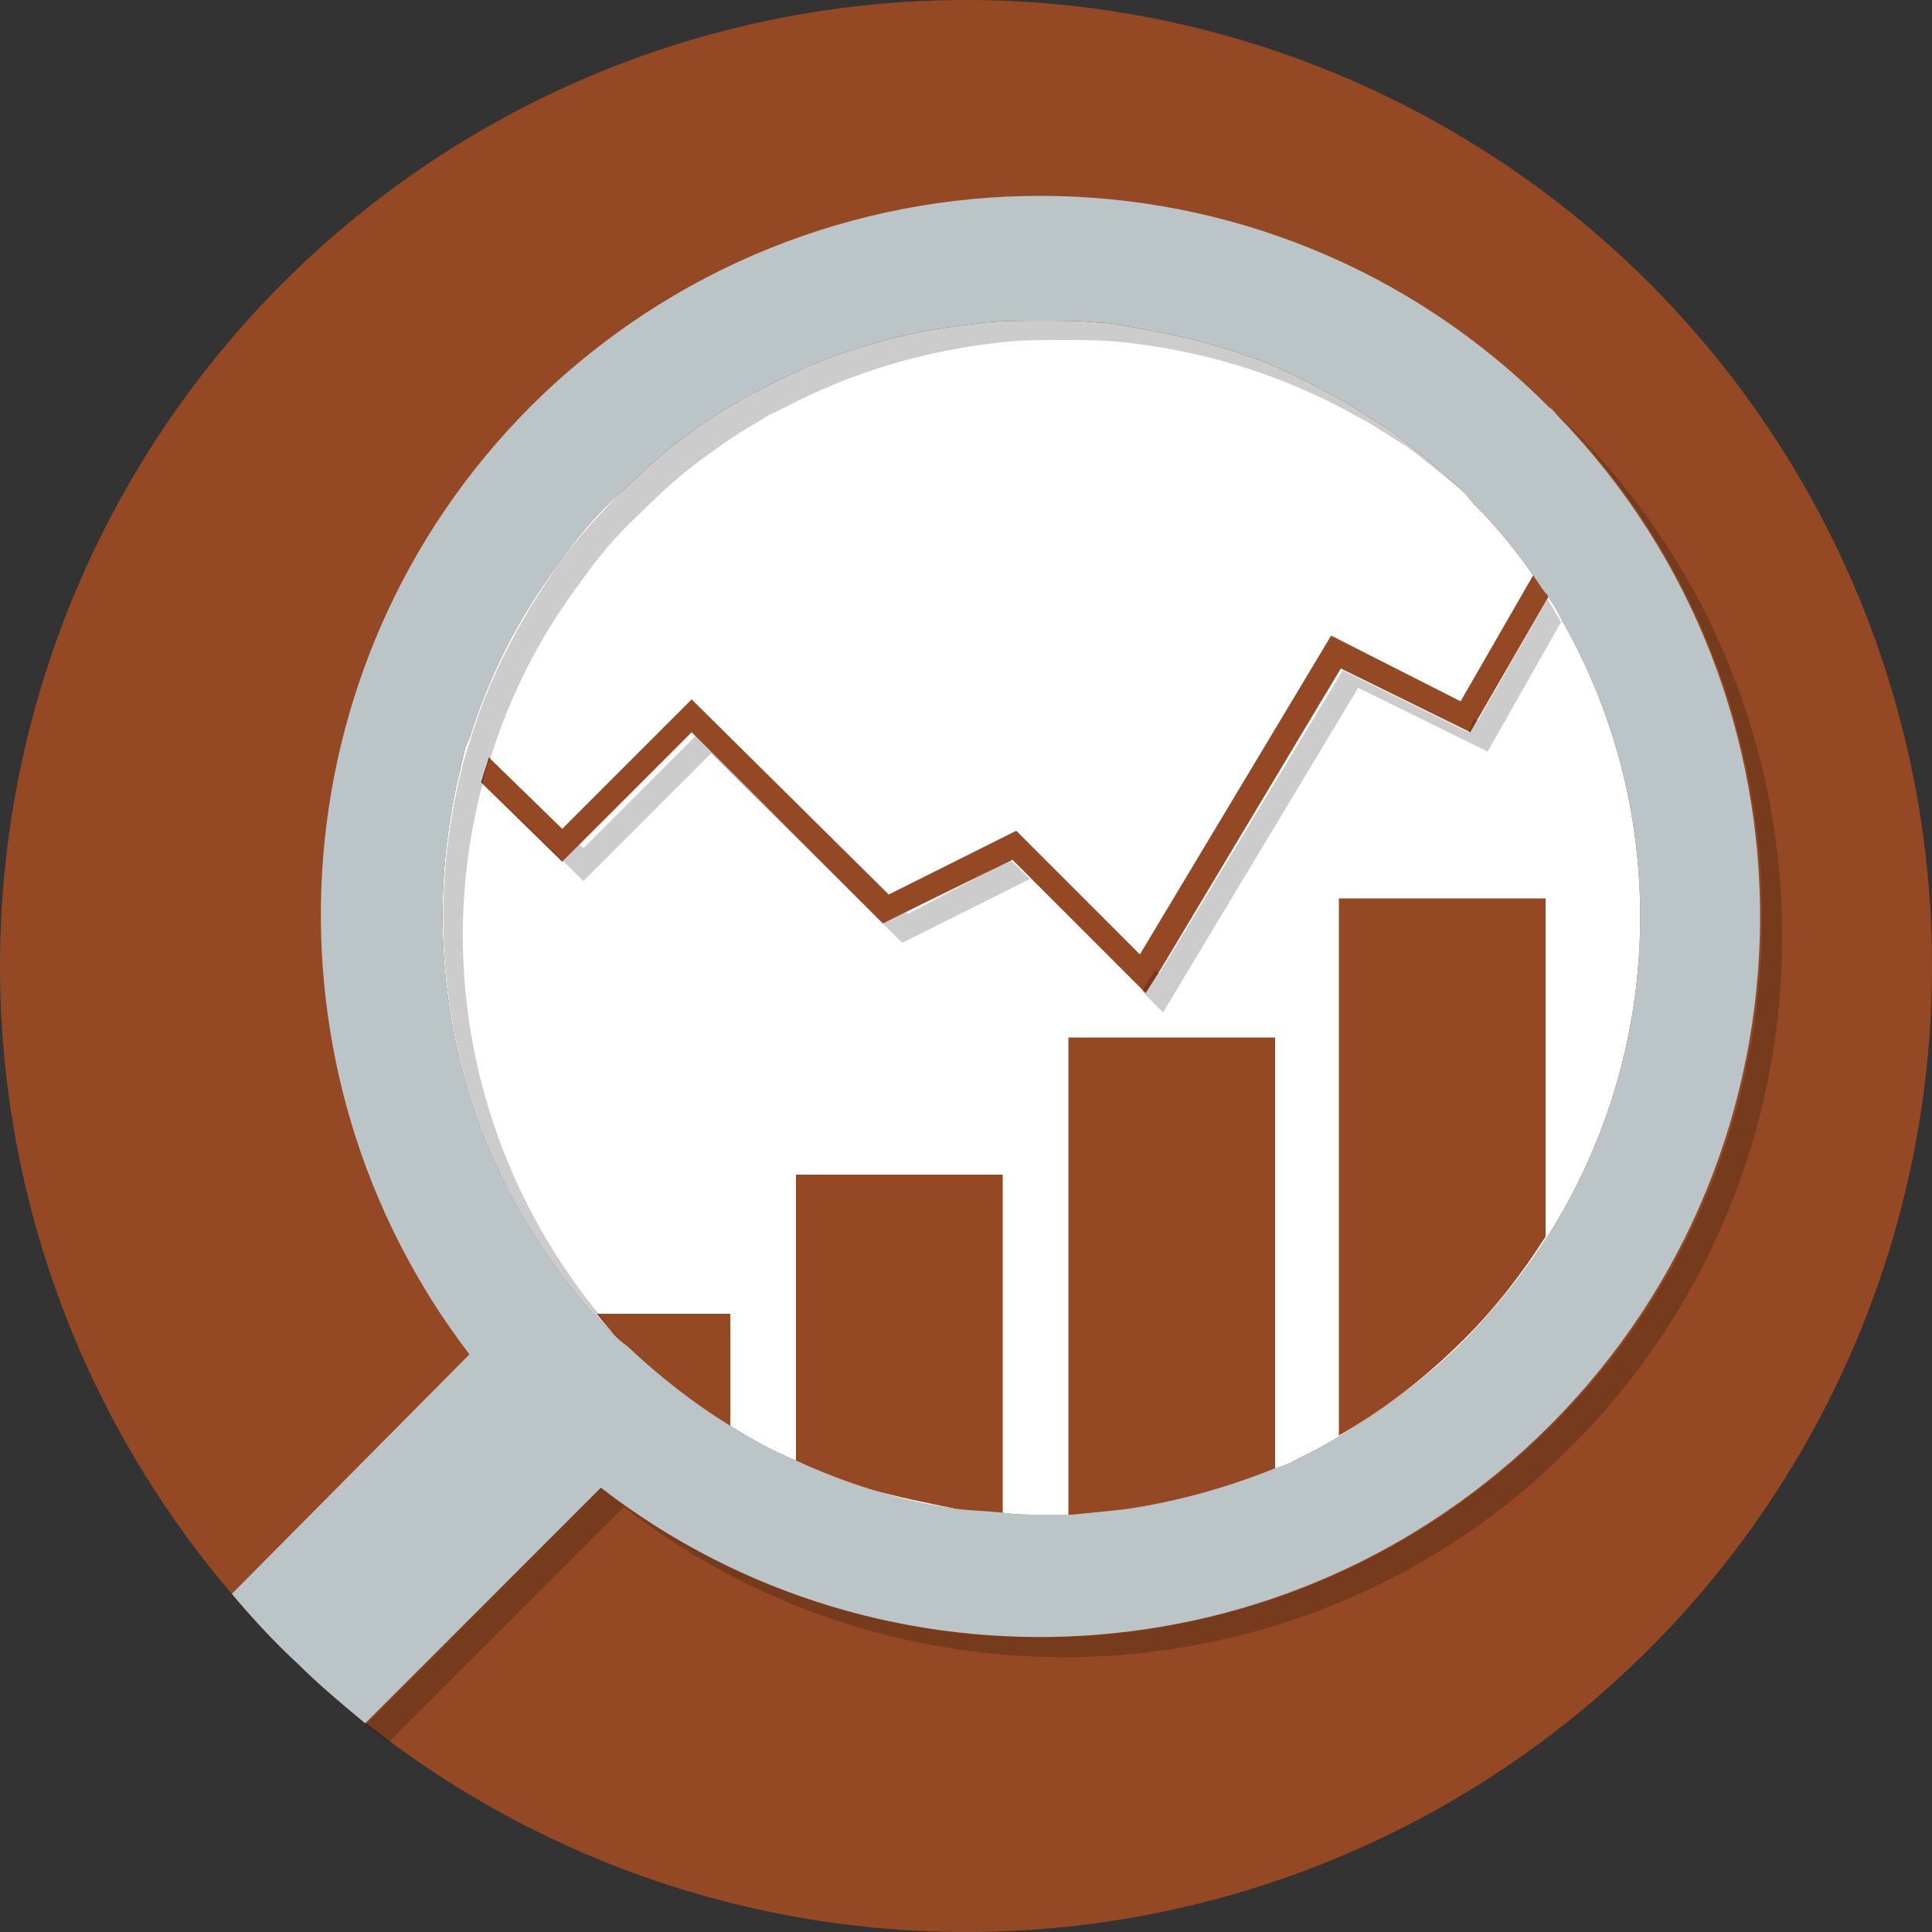
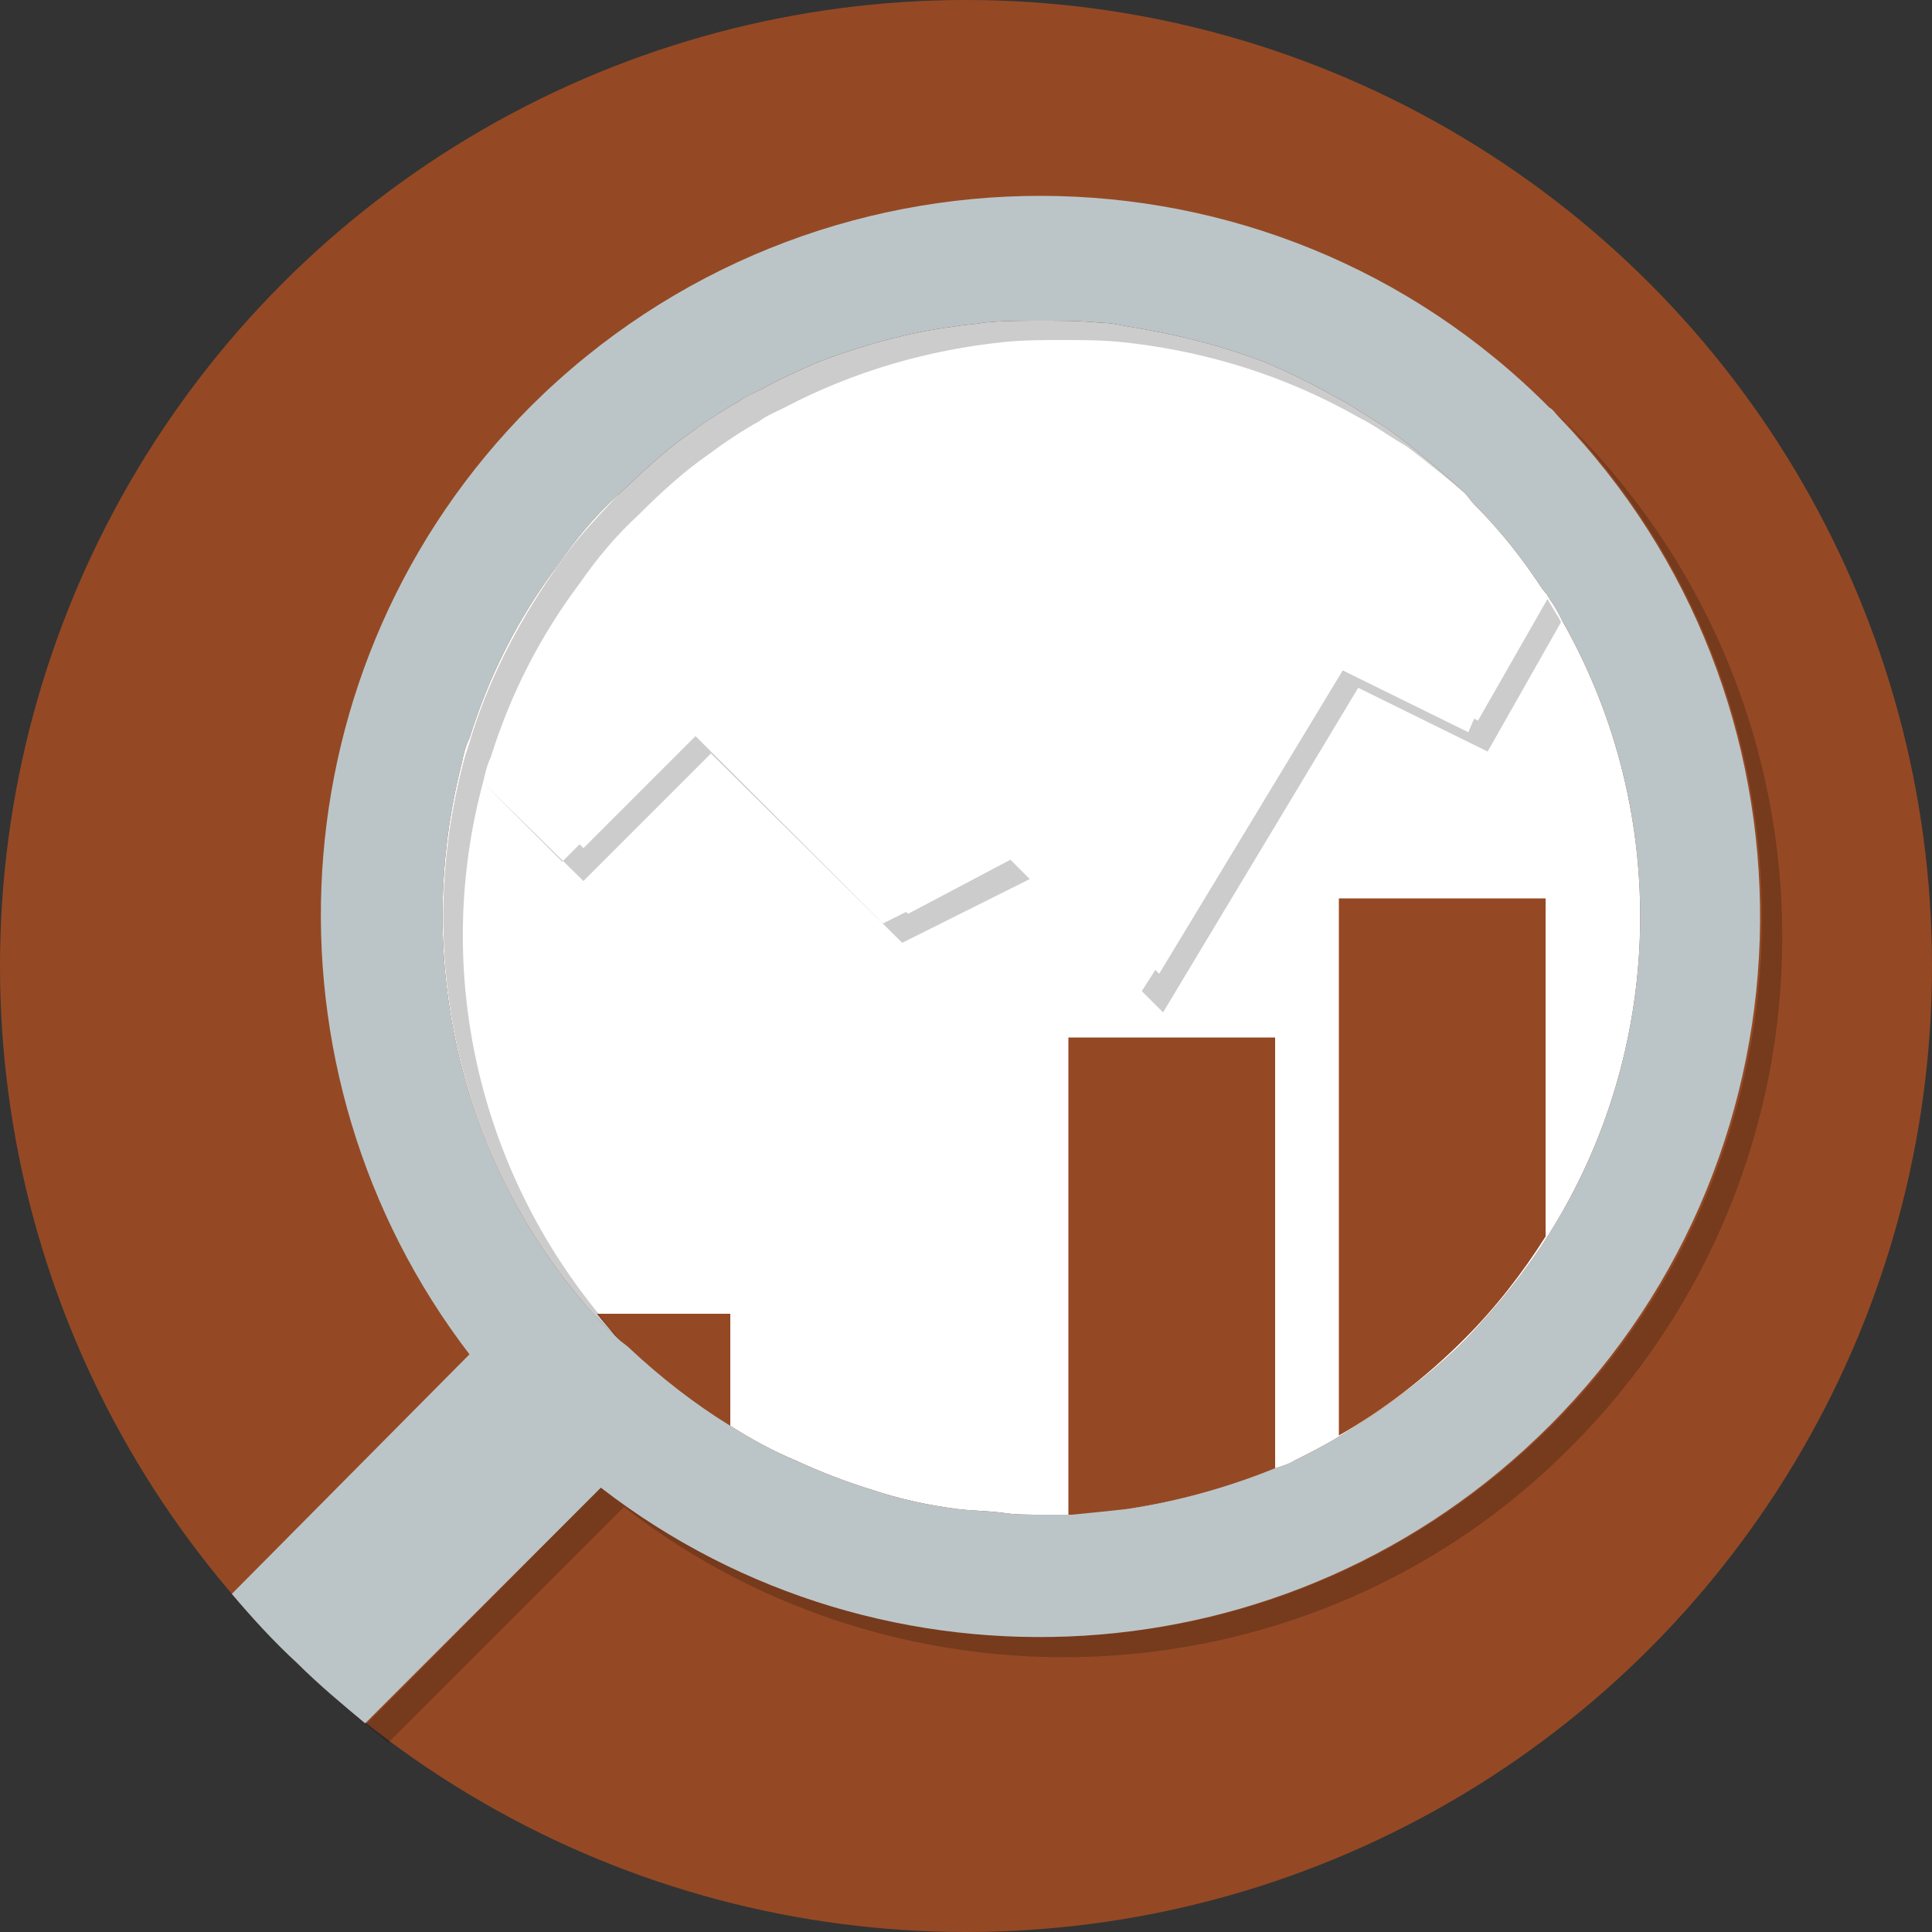
<svg xmlns="http://www.w3.org/2000/svg" version="1.1" id="レイヤー_1" x="0px" y="0px" viewBox="0 0 100 100" style="enable-background:new 0 0 100 100;" xml:space="preserve">
  <rect x="0" y="0" width="100" height="100" fill="#333333" stroke="none" />
  <style type="text/css">
	.st0{fill:#944924;}
	.st1{fill:#FFFFFF;}
	.st2{opacity:0.2;}
	.st3{fill:#BBC5C8;}
</style>
  <g>
    <circle class="st0" cx="50" cy="50" r="50" />
    <g>
      <path class="st1" d="M30.7,68c-7.1-8-9.3-18.7-6.8-28.5c0.1-0.5,0.2-0.9,0.4-1.3c1-3.2,2.5-6.2,4.6-9c0.9-1.3,1.9-2.5,3.1-3.6    s2.3-2.2,3.6-3.1c0.8-0.6,1.7-1.2,2.6-1.7c0.4-0.3,0.9-0.5,1.3-0.7c0.9-0.5,1.8-0.9,2.7-1.3c2.3-0.9,4.8-1.6,7.2-1.9    c0.5-0.1,1-0.1,1.5-0.2c1-0.1,2-0.1,3-0.1c1,0,2,0,3,0.1c0.5,0,1,0.1,1.5,0.2c2.5,0.4,4.9,1,7.2,1.9c0.9,0.4,1.8,0.8,2.7,1.3    c0.4,0.2,0.9,0.5,1.3,0.7c0.7,0.4,1.4,0.9,2.1,1.3c1.4,1,2.8,2.2,4.1,3.4c0.2,0.2,0.3,0.4,0.5,0.6c1.1,1.1,2.1,2.3,3,3.6    c0.3,0.4,0.5,0.8,0.8,1.1c0,0.1,0.1,0.1,0.1,0.2c0.3,0.4,0.5,0.8,0.7,1.2c5.6,9.9,5.3,22.2-0.8,31.8c-1.2,1.9-2.6,3.6-4.2,5.3    c-2,2-4.2,3.6-6.5,5c-0.8,0.5-1.6,0.9-2.4,1.3c-0.3,0.2-0.7,0.3-1,0.4c-2.5,1-5,1.7-7.6,2.1c-0.9,0.1-1.9,0.2-2.9,0.3    c-0.1,0-0.2,0-0.2,0c-0.5,0-0.9,0-1.4,0c-0.7,0-1.4,0-2-0.1c-0.8-0.1-1.6-0.1-2.4-0.2c-1.5-0.2-2.9-0.5-4.4-1    c-1.3-0.4-2.6-0.9-3.9-1.5c-1.2-0.5-2.3-1.1-3.4-1.8c-1.8-1.1-3.6-2.5-5.2-4c-0.2-0.2-0.4-0.3-0.6-0.5    C31.6,68.9,31.1,68.4,30.7,68z" />
      <polygon class="st1" points="30.1,43.7 30.2,43.9 36,38.1 35.8,37.9   " />
-       <polygon class="st1" points="59.9,50.3 60,50.4 69.5,34.6 69.3,34.5   " />
      <polygon class="st1" points="46.9,47.2 47,47.3 52.5,44.6 52.3,44.5   " />
-       <path class="st1" d="M76.6,37.3l3.6-6.3c0-0.1-0.1-0.1-0.1-0.2l-3.7,6.4L76.6,37.3z" />
+       <path class="st1" d="M76.6,37.3l3.6-6.3l-3.7,6.4L76.6,37.3z" />
      <path class="st0" d="M30.9,68c0.3,0.4,0.6,0.7,0.9,1.1c0.2,0.3,0.5,0.6,0.8,0.8c1.6,1.6,3.4,2.9,5.2,4V68H30.9z" />
-       <path class="st0" d="M41.2,60.8v14.8c1.3,0.6,2.6,1.1,3.9,1.5c1.4,0.4,2.9,0.7,4.4,1c0.8,0.1,1.6,0.2,2.4,0.2V60.8H41.2z" />
      <path class="st0" d="M55.3,53.7v24.7c0.1,0,0.2,0,0.2,0c1,0,1.9-0.1,2.9-0.3c2.6-0.4,5.2-1.1,7.6-2.1V53.7H55.3z" />
      <path class="st0" d="M69.3,46.5v27.8c2.3-1.3,4.5-3,6.5-5c1.6-1.6,3-3.4,4.2-5.3V46.5H69.3z" />
-       <path class="st0" d="M68.9,32.9L59,49.4L53.6,44L52.6,43l-6.6,3.3L35.8,36.2l-6.7,6.7l-3.8-3.7c0,0,0,0,0,0    c-0.1,0.4-0.3,0.9-0.4,1.3l4.2,4.1l0.9-0.9l5.8-5.8l0.2,0.2l9.7,9.7l1.2-0.6l5.5-2.7l0.1,0.1l6.8,6.8l0.7-1.1l9.4-15.7l0.2,0.1    l6.5,3.2l0.4-0.7l3.7-6.4c-0.2-0.4-0.5-0.8-0.8-1.1l-3.8,6.6L68.9,32.9z" />
      <path class="st2" d="M81.3,22.1c-0.2-0.2-0.4-0.3-0.5-0.5c14,14.6,13.9,37.9-0.5,52.2C66.9,87.2,45.8,88.3,31.1,77L19,89.2    c-1.2-1-2.4-2-3.5-3.1c1.4,1.5,3,2.8,4.6,4.1l12.2-12.2C46.8,89.3,68,88.3,81.3,74.9C95.9,60.3,95.9,36.7,81.3,22.1z" />
      <path class="st2" d="M31.8,69c-0.3-0.3-0.6-0.7-0.9-1.1c-6.4-7.9-8.4-18.1-5.9-27.4l5.2,5.1l6.6-6.6l9.9,9.8l6.6-3.3l6.9,6.9    l10.1-16.8l6.7,3.3l3.8-6.7c-0.2-0.4-0.5-0.8-0.7-1.2l-3.6,6.3l-0.2-0.1L76,37.9l-6.5-3.2L60,50.4l-0.2-0.2l-0.7,1.1l-6.8-6.8    L47,47.3l-0.1-0.1l-1.2,0.6L36,38.1l-5.8,5.8l-0.2-0.2l-0.9,0.9L25,40.5c0.1-0.4,0.2-0.9,0.4-1.3c0,0,0,0,0,0c1-3.2,2.5-6.2,4.6-9    c0.9-1.3,1.9-2.5,3.1-3.6c1.1-1.1,2.3-2.2,3.6-3.1c0.8-0.6,1.7-1.2,2.6-1.7c0.4-0.3,0.9-0.5,1.3-0.7c3.6-1.9,7.5-3,11.4-3.4    c1-0.1,2-0.1,3-0.1c1,0,2,0,3,0.1c3.9,0.4,7.8,1.5,11.4,3.4c0.4,0.2,0.9,0.5,1.3,0.7c0.7,0.4,1.4,0.9,2.1,1.3    c1.2,0.9,2.4,1.9,3.6,2.9c-0.2-0.2-0.3-0.4-0.5-0.6c-1.3-1.3-2.7-2.4-4.1-3.4c-0.7-0.5-1.4-0.9-2.1-1.3c-0.4-0.3-0.9-0.5-1.3-0.7    c-0.9-0.5-1.8-0.9-2.7-1.3c-2.3-0.9-4.8-1.6-7.2-1.9c-0.5-0.1-1-0.1-1.5-0.2c-1-0.1-2-0.1-3-0.1c-1,0-2,0-3,0.1    c-0.5,0-1,0.1-1.5,0.2c-2.5,0.4-4.9,1-7.2,1.9c-0.9,0.4-1.8,0.8-2.7,1.3c-0.4,0.2-0.9,0.5-1.3,0.7c-0.9,0.5-1.7,1.1-2.6,1.7    c-1.3,0.9-2.5,1.9-3.6,3.1s-2.2,2.3-3.1,3.6c-2,2.8-3.6,5.8-4.6,9c-0.1,0.4-0.3,0.9-0.4,1.3C21.4,49.2,23.6,60,30.7,68    c0.4,0.5,0.8,0.9,1.3,1.4c0.2,0.2,0.4,0.4,0.6,0.5C32.3,69.6,32,69.3,31.8,69z" />
      <path class="st3" d="M31.1,77c14.6,11.3,35.7,10.2,49.1-3.2c14.4-14.4,14.5-37.7,0.5-52.2c-0.2-0.2-0.3-0.4-0.5-0.5    C65.7,6.5,42.1,6.5,27.5,21c-13.4,13.4-14.4,34.5-3.2,49.1L12,82.5c1.1,1.3,2.2,2.5,3.4,3.6c1.1,1.1,2.3,2.1,3.5,3.1L31.1,77z     M30.7,68c-7.1-8-9.3-18.7-6.8-28.5c0.1-0.5,0.2-0.9,0.4-1.3c1-3.2,2.5-6.2,4.6-9c0.9-1.3,1.9-2.5,3.1-3.6s2.3-2.2,3.6-3.1    c0.8-0.6,1.7-1.2,2.6-1.7c0.4-0.3,0.9-0.5,1.3-0.7c0.9-0.5,1.8-0.9,2.7-1.3c2.3-0.9,4.8-1.6,7.2-1.9c0.5-0.1,1-0.1,1.5-0.2    c1-0.1,2-0.1,3-0.1c1,0,2,0,3,0.1c0.5,0,1,0.1,1.5,0.2c2.5,0.4,4.9,1,7.2,1.9c0.9,0.4,1.8,0.8,2.7,1.3c0.4,0.2,0.9,0.5,1.3,0.7    c0.7,0.4,1.4,0.9,2.1,1.3c1.4,1,2.8,2.2,4.1,3.4c0.2,0.2,0.3,0.4,0.5,0.6c1.1,1.1,2.1,2.3,3,3.6c0.3,0.4,0.5,0.8,0.8,1.1    c0,0.1,0.1,0.1,0.1,0.2c0.3,0.4,0.5,0.8,0.7,1.2c5.6,9.9,5.3,22.2-0.8,31.8c-1.2,1.9-2.6,3.6-4.2,5.3c-2,2-4.2,3.6-6.5,5    c-0.8,0.5-1.6,0.9-2.4,1.3c-0.3,0.2-0.7,0.3-1,0.4c-2.5,1-5,1.7-7.6,2.1c-0.9,0.1-1.9,0.2-2.9,0.3c-0.1,0-0.2,0-0.2,0    c-0.5,0-0.9,0-1.4,0c-0.7,0-1.4,0-2-0.1c-0.8-0.1-1.6-0.1-2.4-0.2c-1.5-0.2-2.9-0.5-4.4-1c-1.3-0.4-2.6-0.9-3.9-1.5    c-1.2-0.5-2.3-1.1-3.4-1.8c-1.8-1.1-3.6-2.5-5.2-4c-0.2-0.2-0.4-0.3-0.6-0.5C31.6,68.9,31.1,68.4,30.7,68z" />
    </g>
  </g>
</svg>